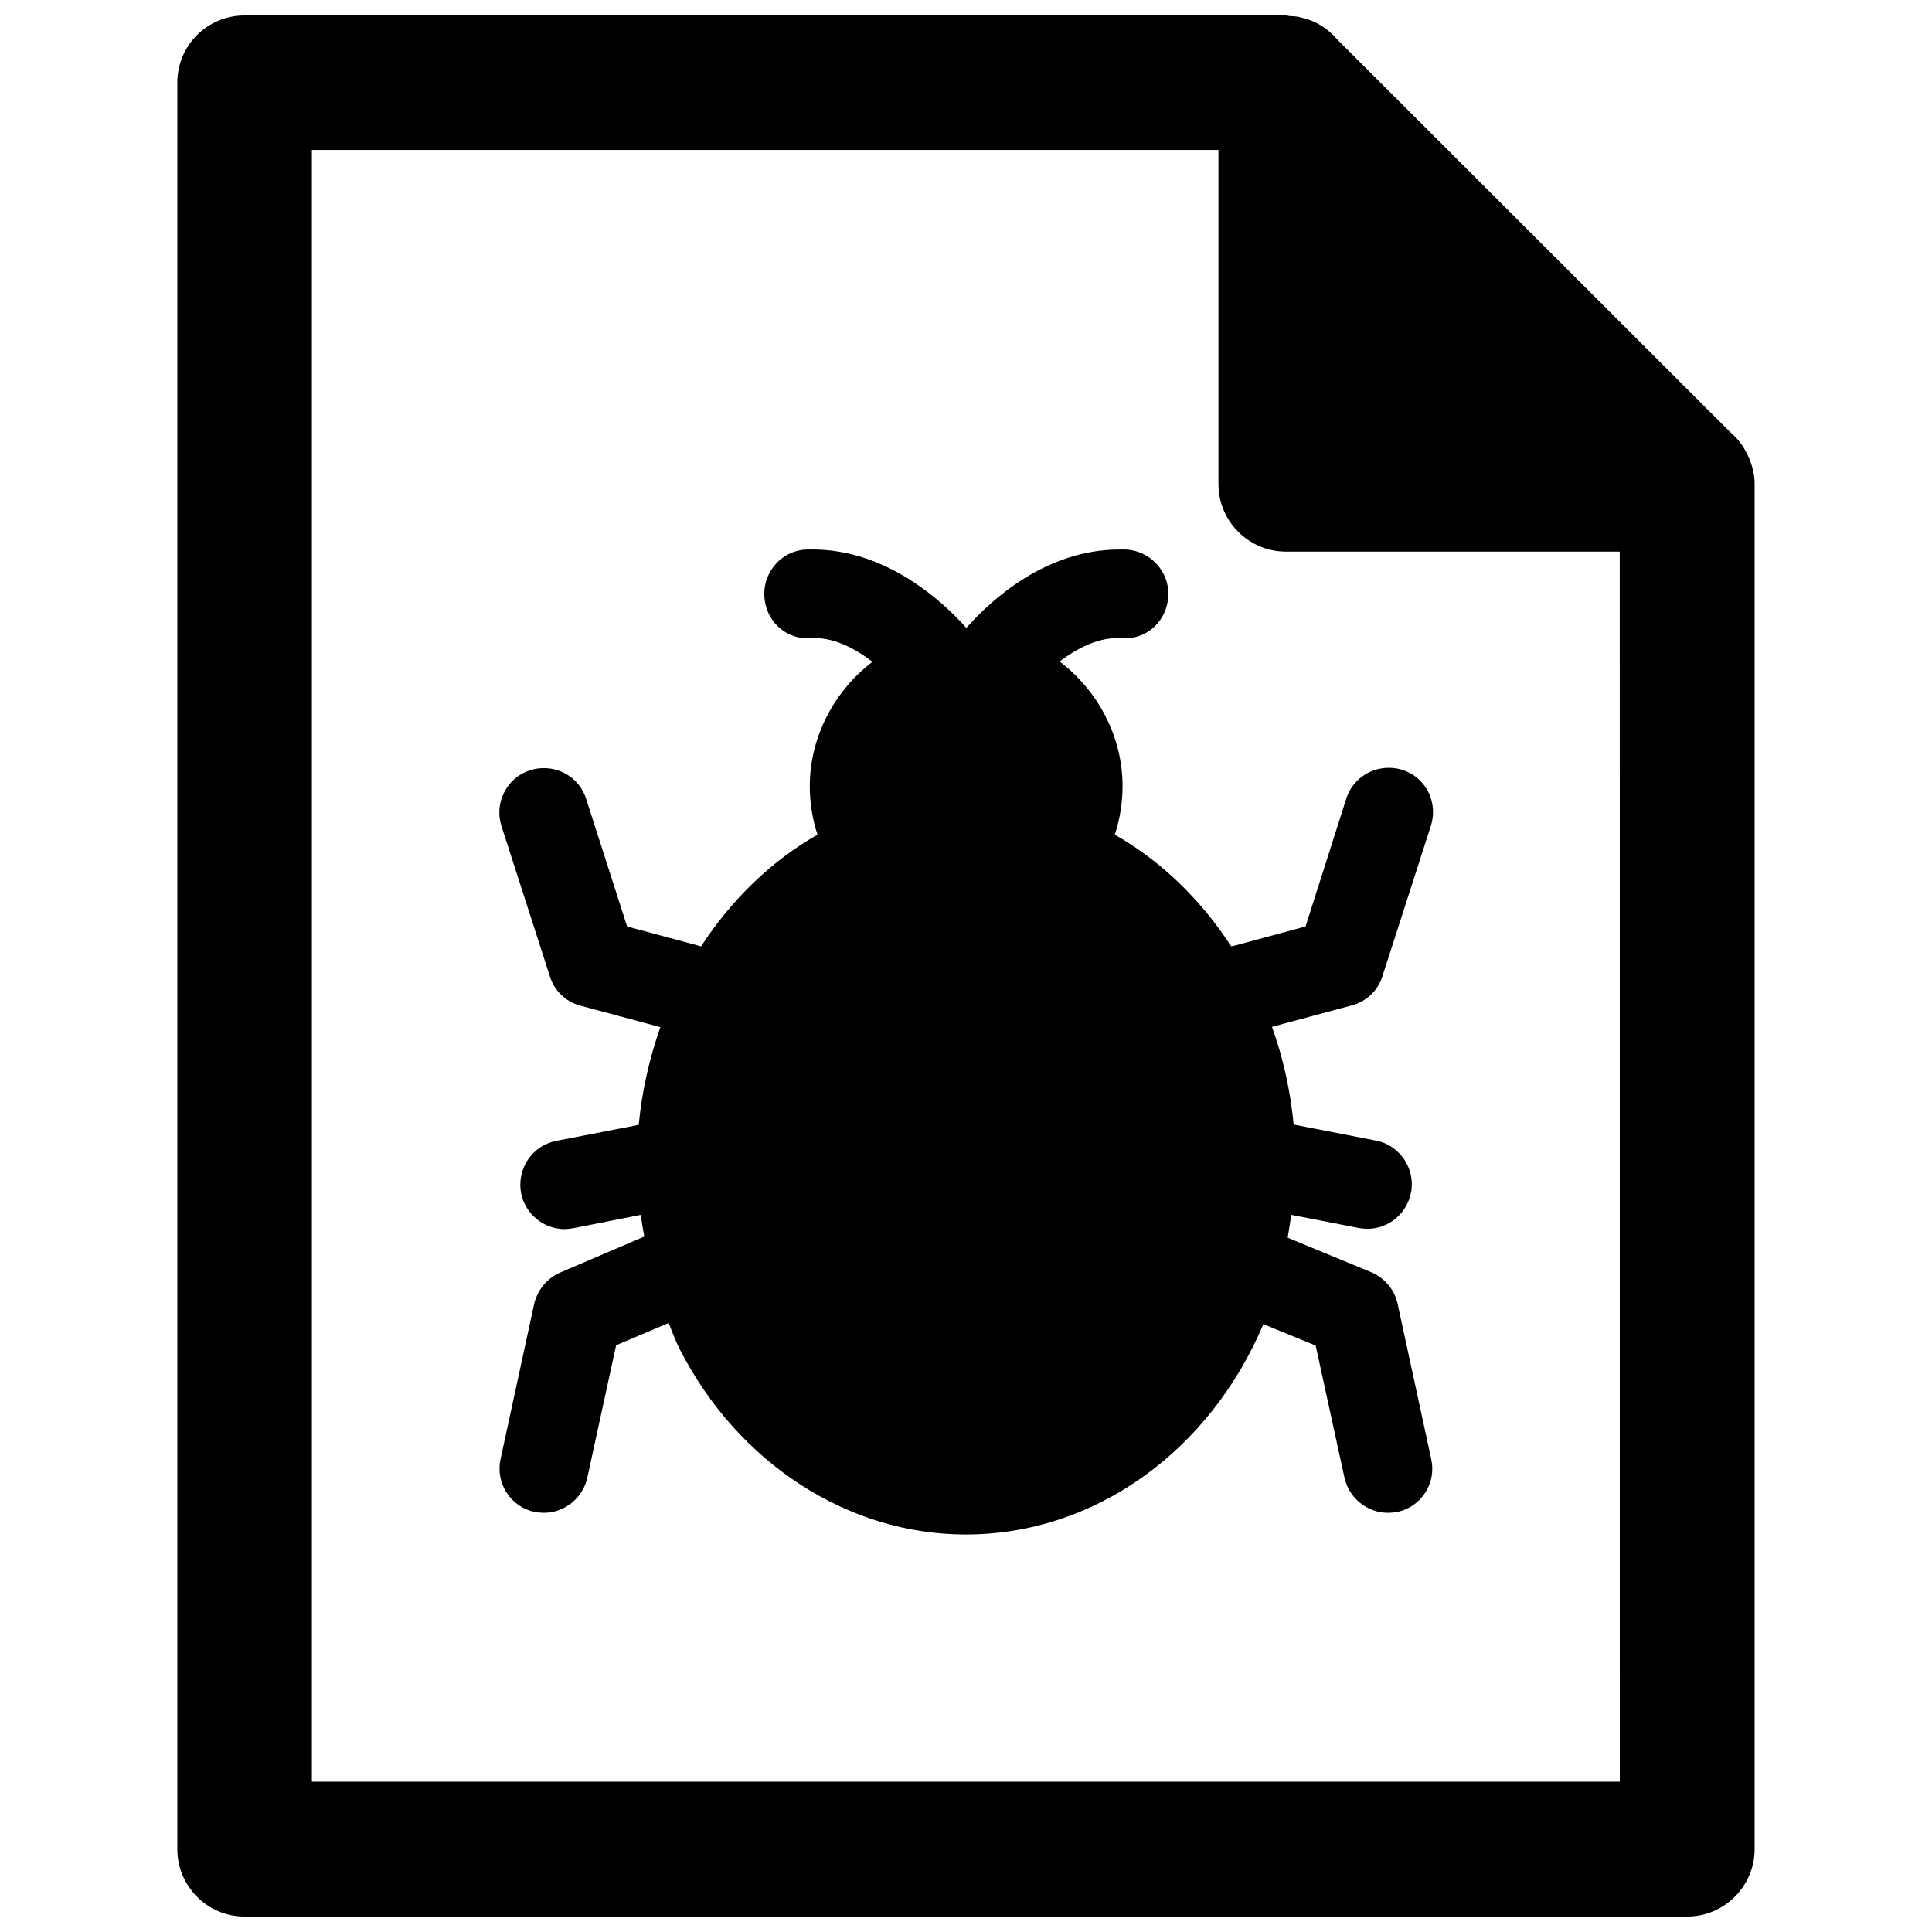
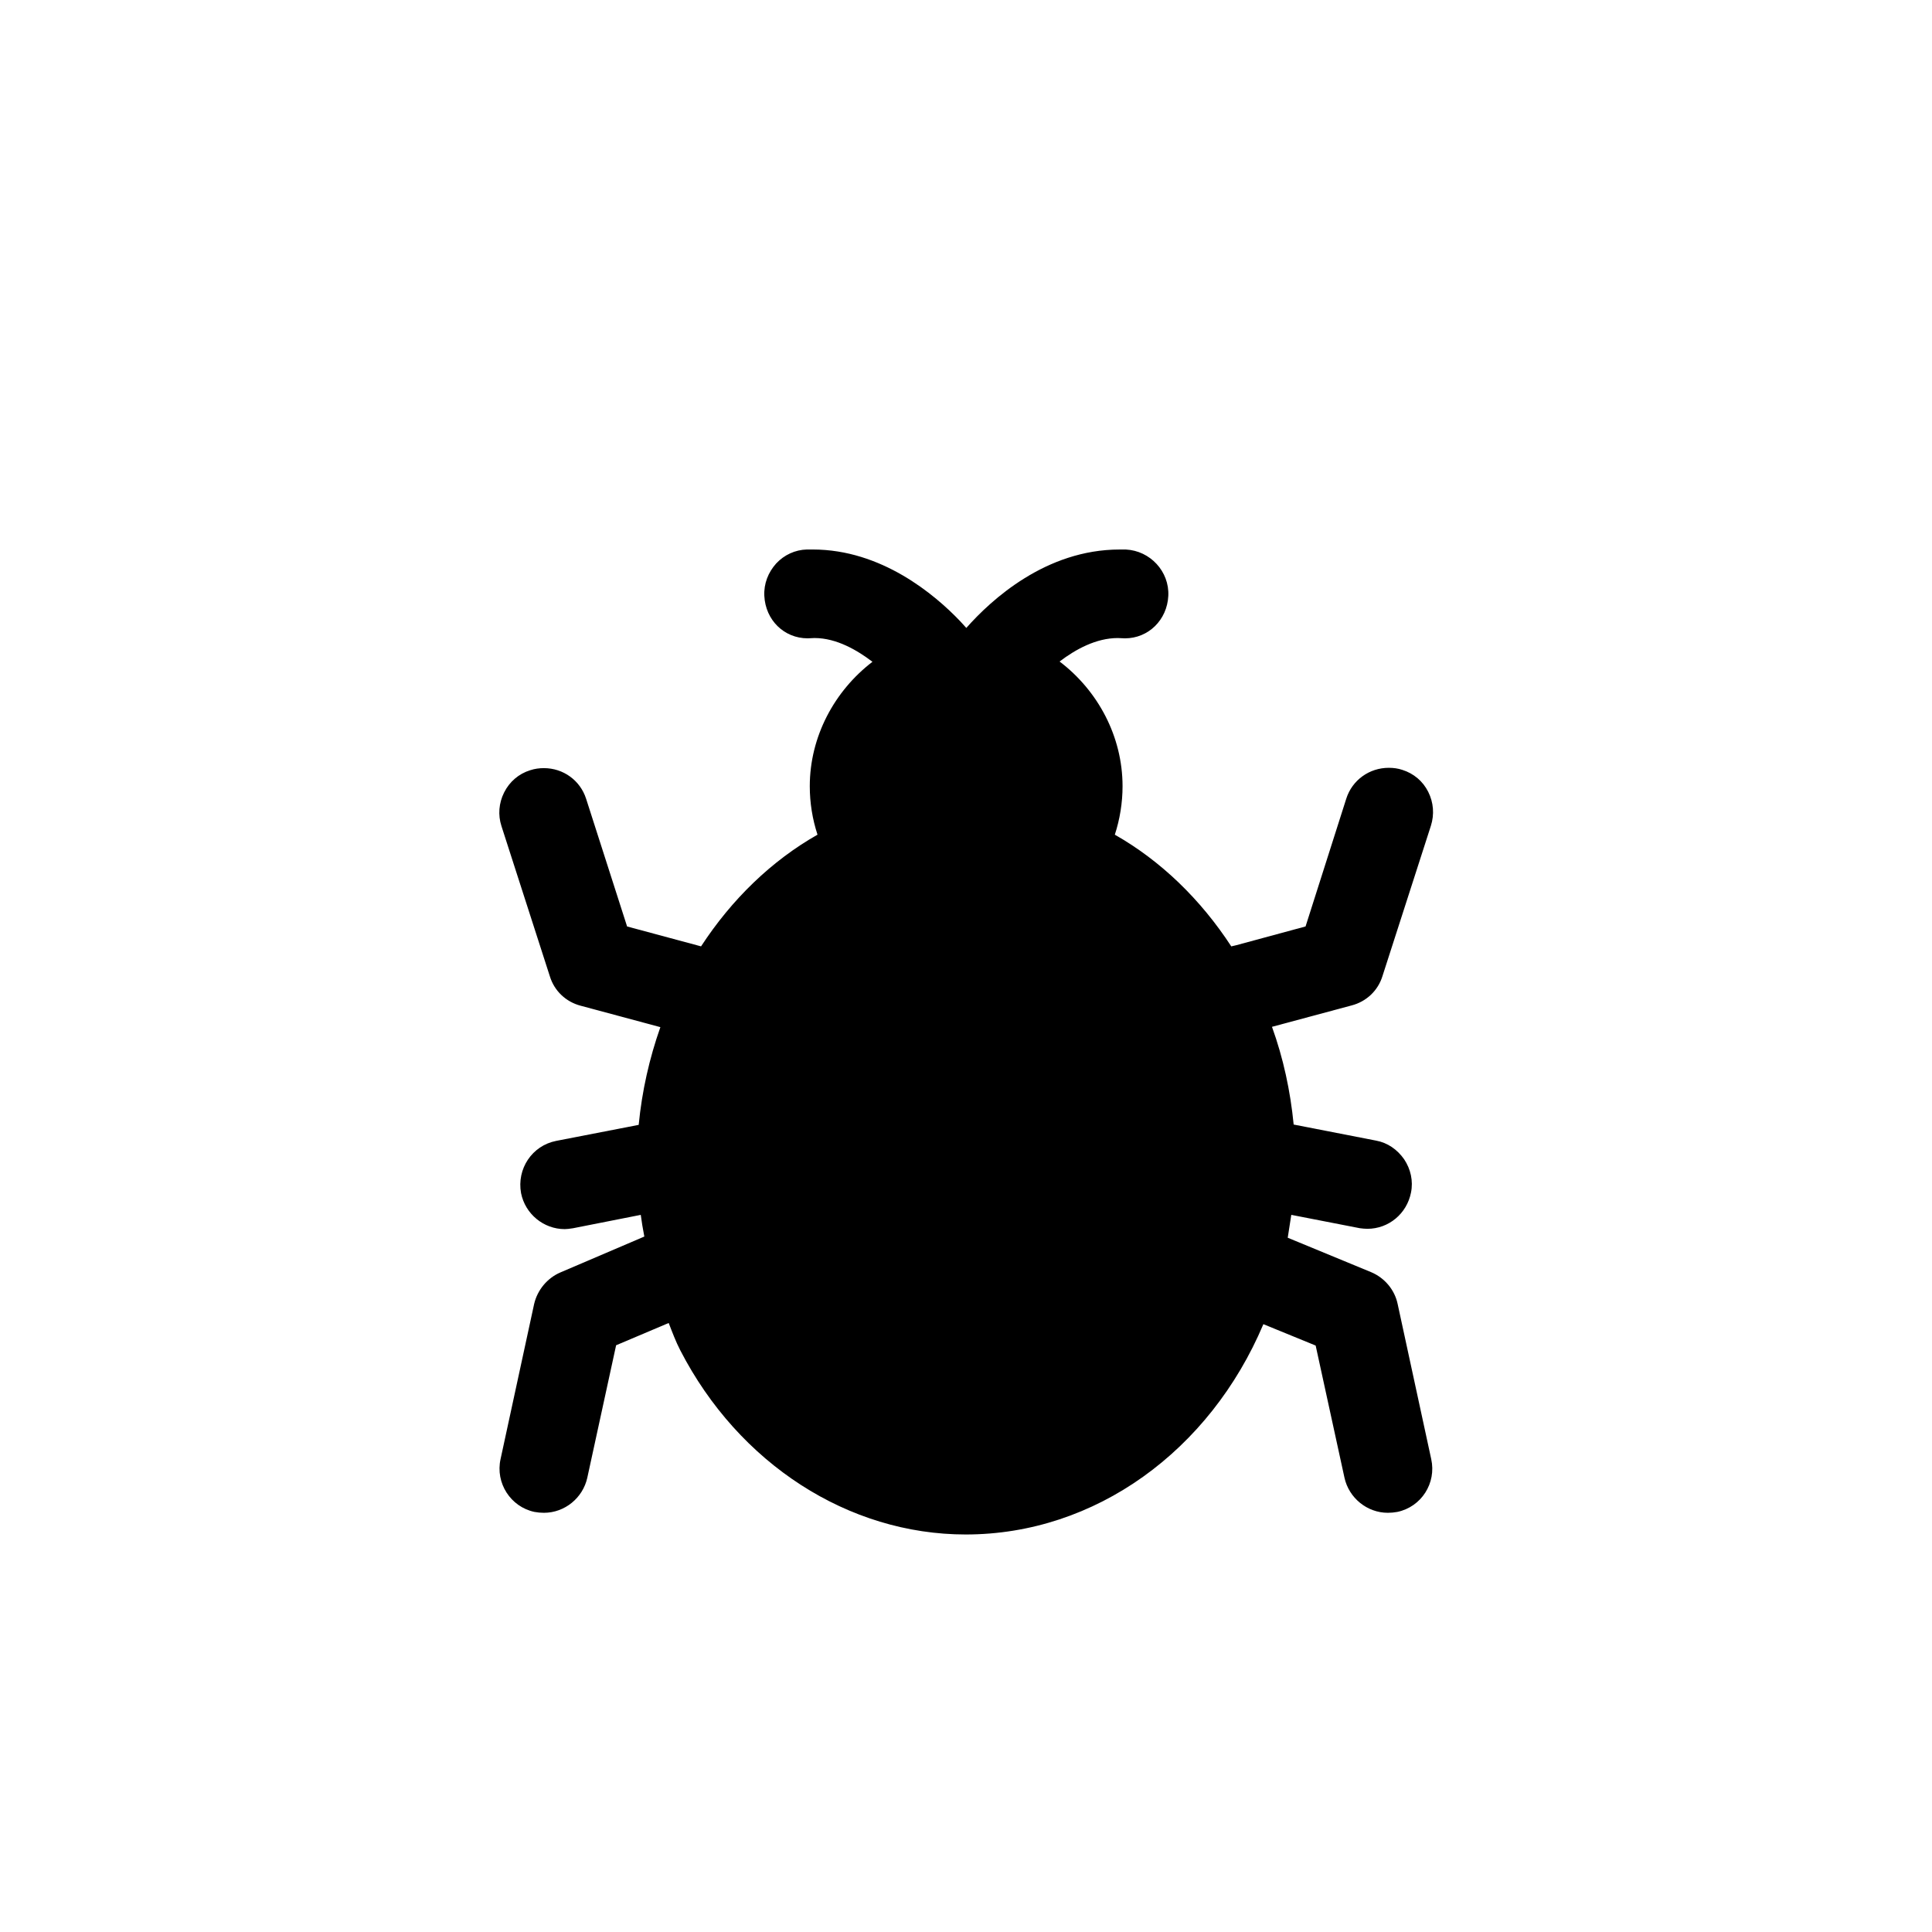
<svg xmlns="http://www.w3.org/2000/svg" width="800px" height="800px" version="1.1" viewBox="144 144 512 512">
  <defs>
    <clipPath id="a">
-       <path d="m190 148.09h419v503.81h-419z" />
+       <path d="m190 148.09v503.81h-419z" />
    </clipPath>
  </defs>
  <g clip-path="url(#a)">
-     <path d="m607.11 264.52c-0.867-1.812-1.969-3.465-3.387-4.879-0.473-0.473-0.867-0.867-1.258-1.18l-103.91-103.83c-0.395-0.473-0.867-0.867-1.18-1.258-1.652-1.652-3.621-2.992-5.746-3.856-1.023-0.395-2.047-0.707-3.148-0.945-0.078 0-0.156-0.078-0.156-0.078-0.867-0.156-1.73-0.234-2.598-0.234-0.395-0.086-0.633-0.164-0.945-0.164h-276c-9.84 0-17.789 7.949-17.789 17.789v468.15c0 9.84 7.949 17.871 17.789 17.871h382.34c9.84 0 17.871-8.031 17.871-17.871v-361.72c0-2.754-0.707-5.352-1.887-7.793zm-33.852 351.64h-346.61v-432.41h240.25v88.559c0 9.84 8.031 17.871 17.871 17.871h88.48z" />
-   </g>
+     </g>
  <path d="m470.3 394.8c-8.109-12.438-18.656-22.672-30.859-29.598 1.34-4.094 2.047-8.5 2.047-12.832 0-13.227-6.535-25.348-16.688-33.062 4.25-3.227 9.684-6.219 15.43-6.219l1.891 0.078c6.219 0 11.18-4.879 11.492-11.258 0.316-6.453-4.801-11.965-11.258-12.281h-1.652c-19.523 0-34.008 13.305-40.621 20.781-0.473-0.551-1.023-1.102-1.652-1.812-6.769-7.086-20.859-18.973-39.047-18.973h-1.574c-3.07 0.078-5.984 1.418-8.109 3.699-2.125 2.363-3.305 5.352-3.148 8.582 0.316 6.453 5.273 11.258 11.492 11.258l1.812-0.078c5.902 0 11.414 3.305 15.352 6.297-10.078 7.715-16.609 19.836-16.609 32.984 0 4.41 0.707 8.738 2.047 12.832-12.203 6.926-22.75 17.16-30.859 29.598l-19.602-5.273-10.863-33.852c-1.574-4.879-6.062-8.109-11.18-8.109-1.18 0-2.441 0.156-3.621 0.551-3.07 0.945-5.512 3.07-6.926 5.902-1.418 2.832-1.652 5.984-0.707 8.895l12.832 39.832c1.18 3.856 4.25 6.769 8.188 7.793l21.098 5.668c-2.914 8.266-4.879 16.926-5.746 25.898l-21.883 4.25c-6.375 1.258-10.469 7.398-9.289 13.855 1.102 5.512 5.984 9.523 11.57 9.523 0.551 0 1.18-0.078 2.203-0.234l17.949-3.543c0.234 1.812 0.551 3.699 0.945 5.746l-22.277 9.523c-3.465 1.496-6.062 4.644-6.926 8.344l-8.895 41.094c-1.418 6.375 2.676 12.676 8.973 14.012 0.867 0.156 1.652 0.234 2.519 0.234 5.512 0 10.312-3.938 11.492-9.289l7.637-35.109 13.934-5.902c0.945 2.441 1.891 4.961 3.07 7.242 15.508 30.07 44.555 48.805 75.648 48.805 34.32 0 64.707-22.199 78.879-55.734l13.855 5.668 7.637 35.031c1.18 5.352 5.984 9.289 11.492 9.289 0.867 0 1.652-0.078 2.519-0.234 6.375-1.34 10.391-7.637 8.973-14.012l-8.895-41.094c-0.789-3.777-3.465-6.926-7.008-8.422l-22.121-9.133c0.316-1.969 0.629-3.938 0.945-6.062l18.184 3.543c0.629 0.078 1.34 0.156 1.969 0.156 5.668 0 10.469-4.016 11.57-9.605 0.629-3.07-0.078-6.219-1.812-8.816-1.812-2.598-4.41-4.41-7.477-4.961l-21.805-4.25c-0.867-8.895-2.754-17.633-5.746-25.898l21.098-5.668c3.938-1.023 7.008-3.938 8.188-7.793l12.832-39.832c0.945-2.992 0.707-6.141-0.707-8.973-1.418-2.832-3.856-4.879-6.848-5.824-1.18-0.395-2.363-0.551-3.621-0.551-5.117 0-9.684 3.227-11.258 8.188l-10.785 33.852-18.352 4.969z" />
</svg>